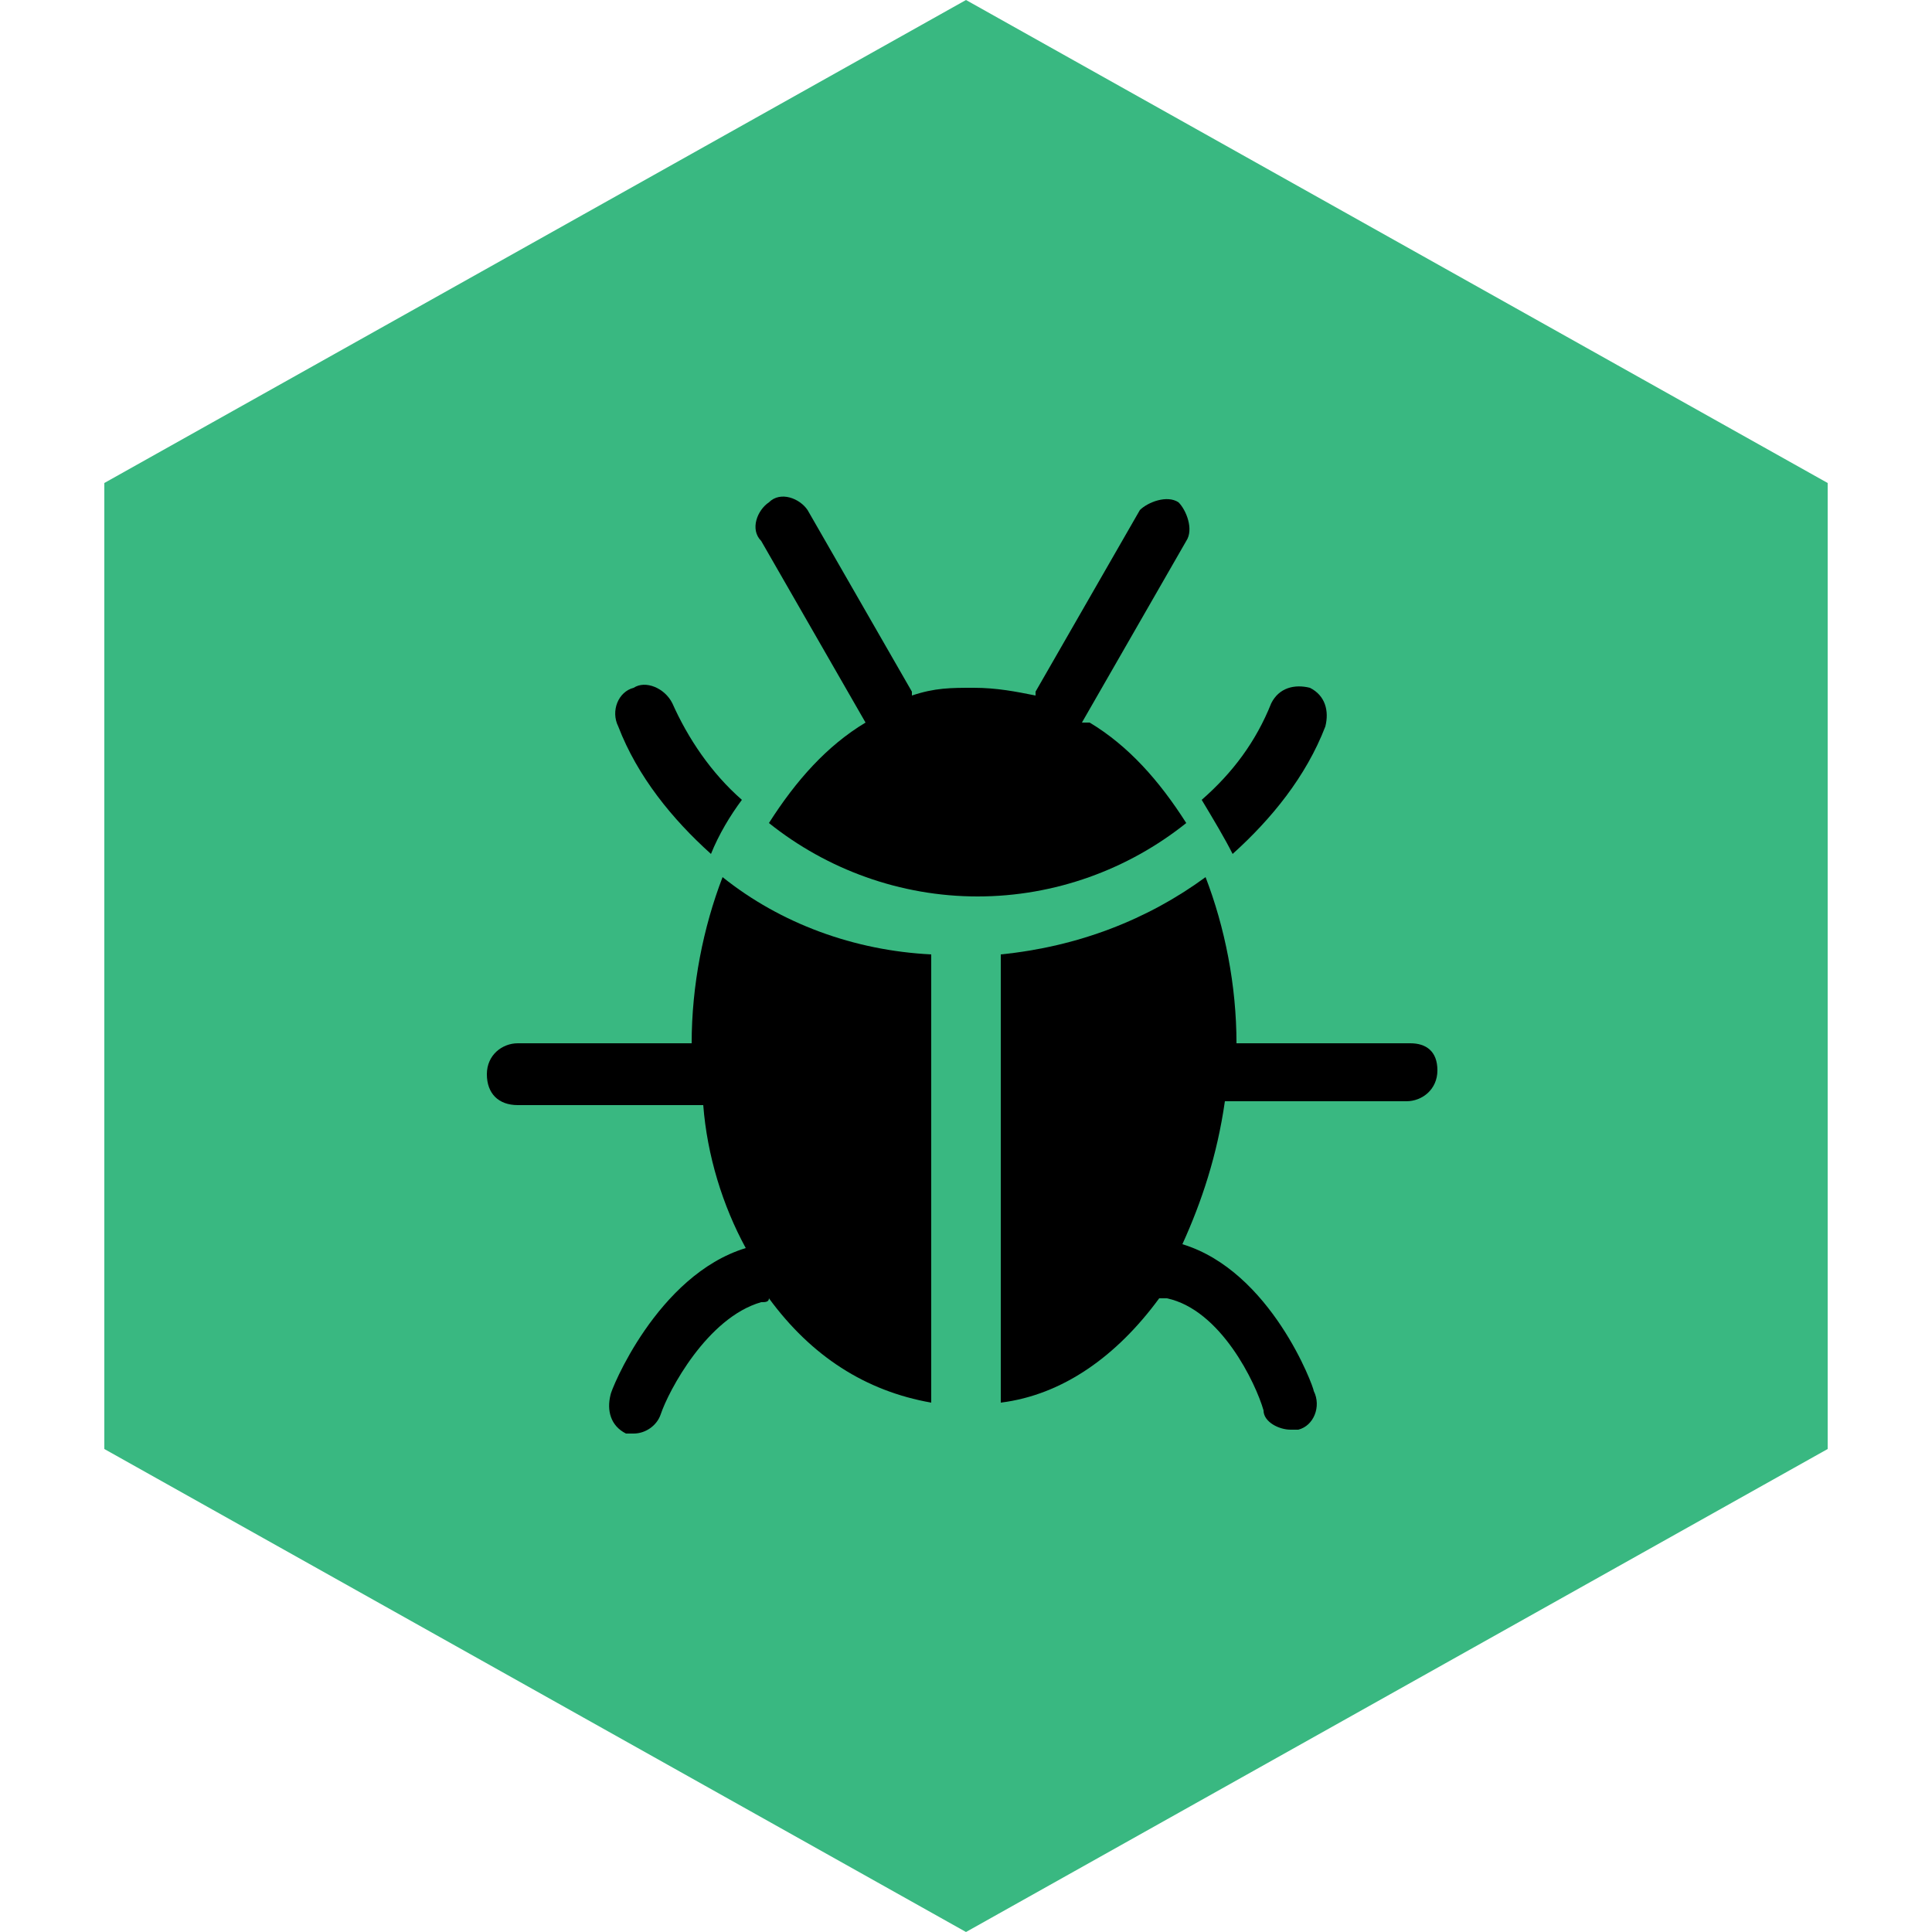
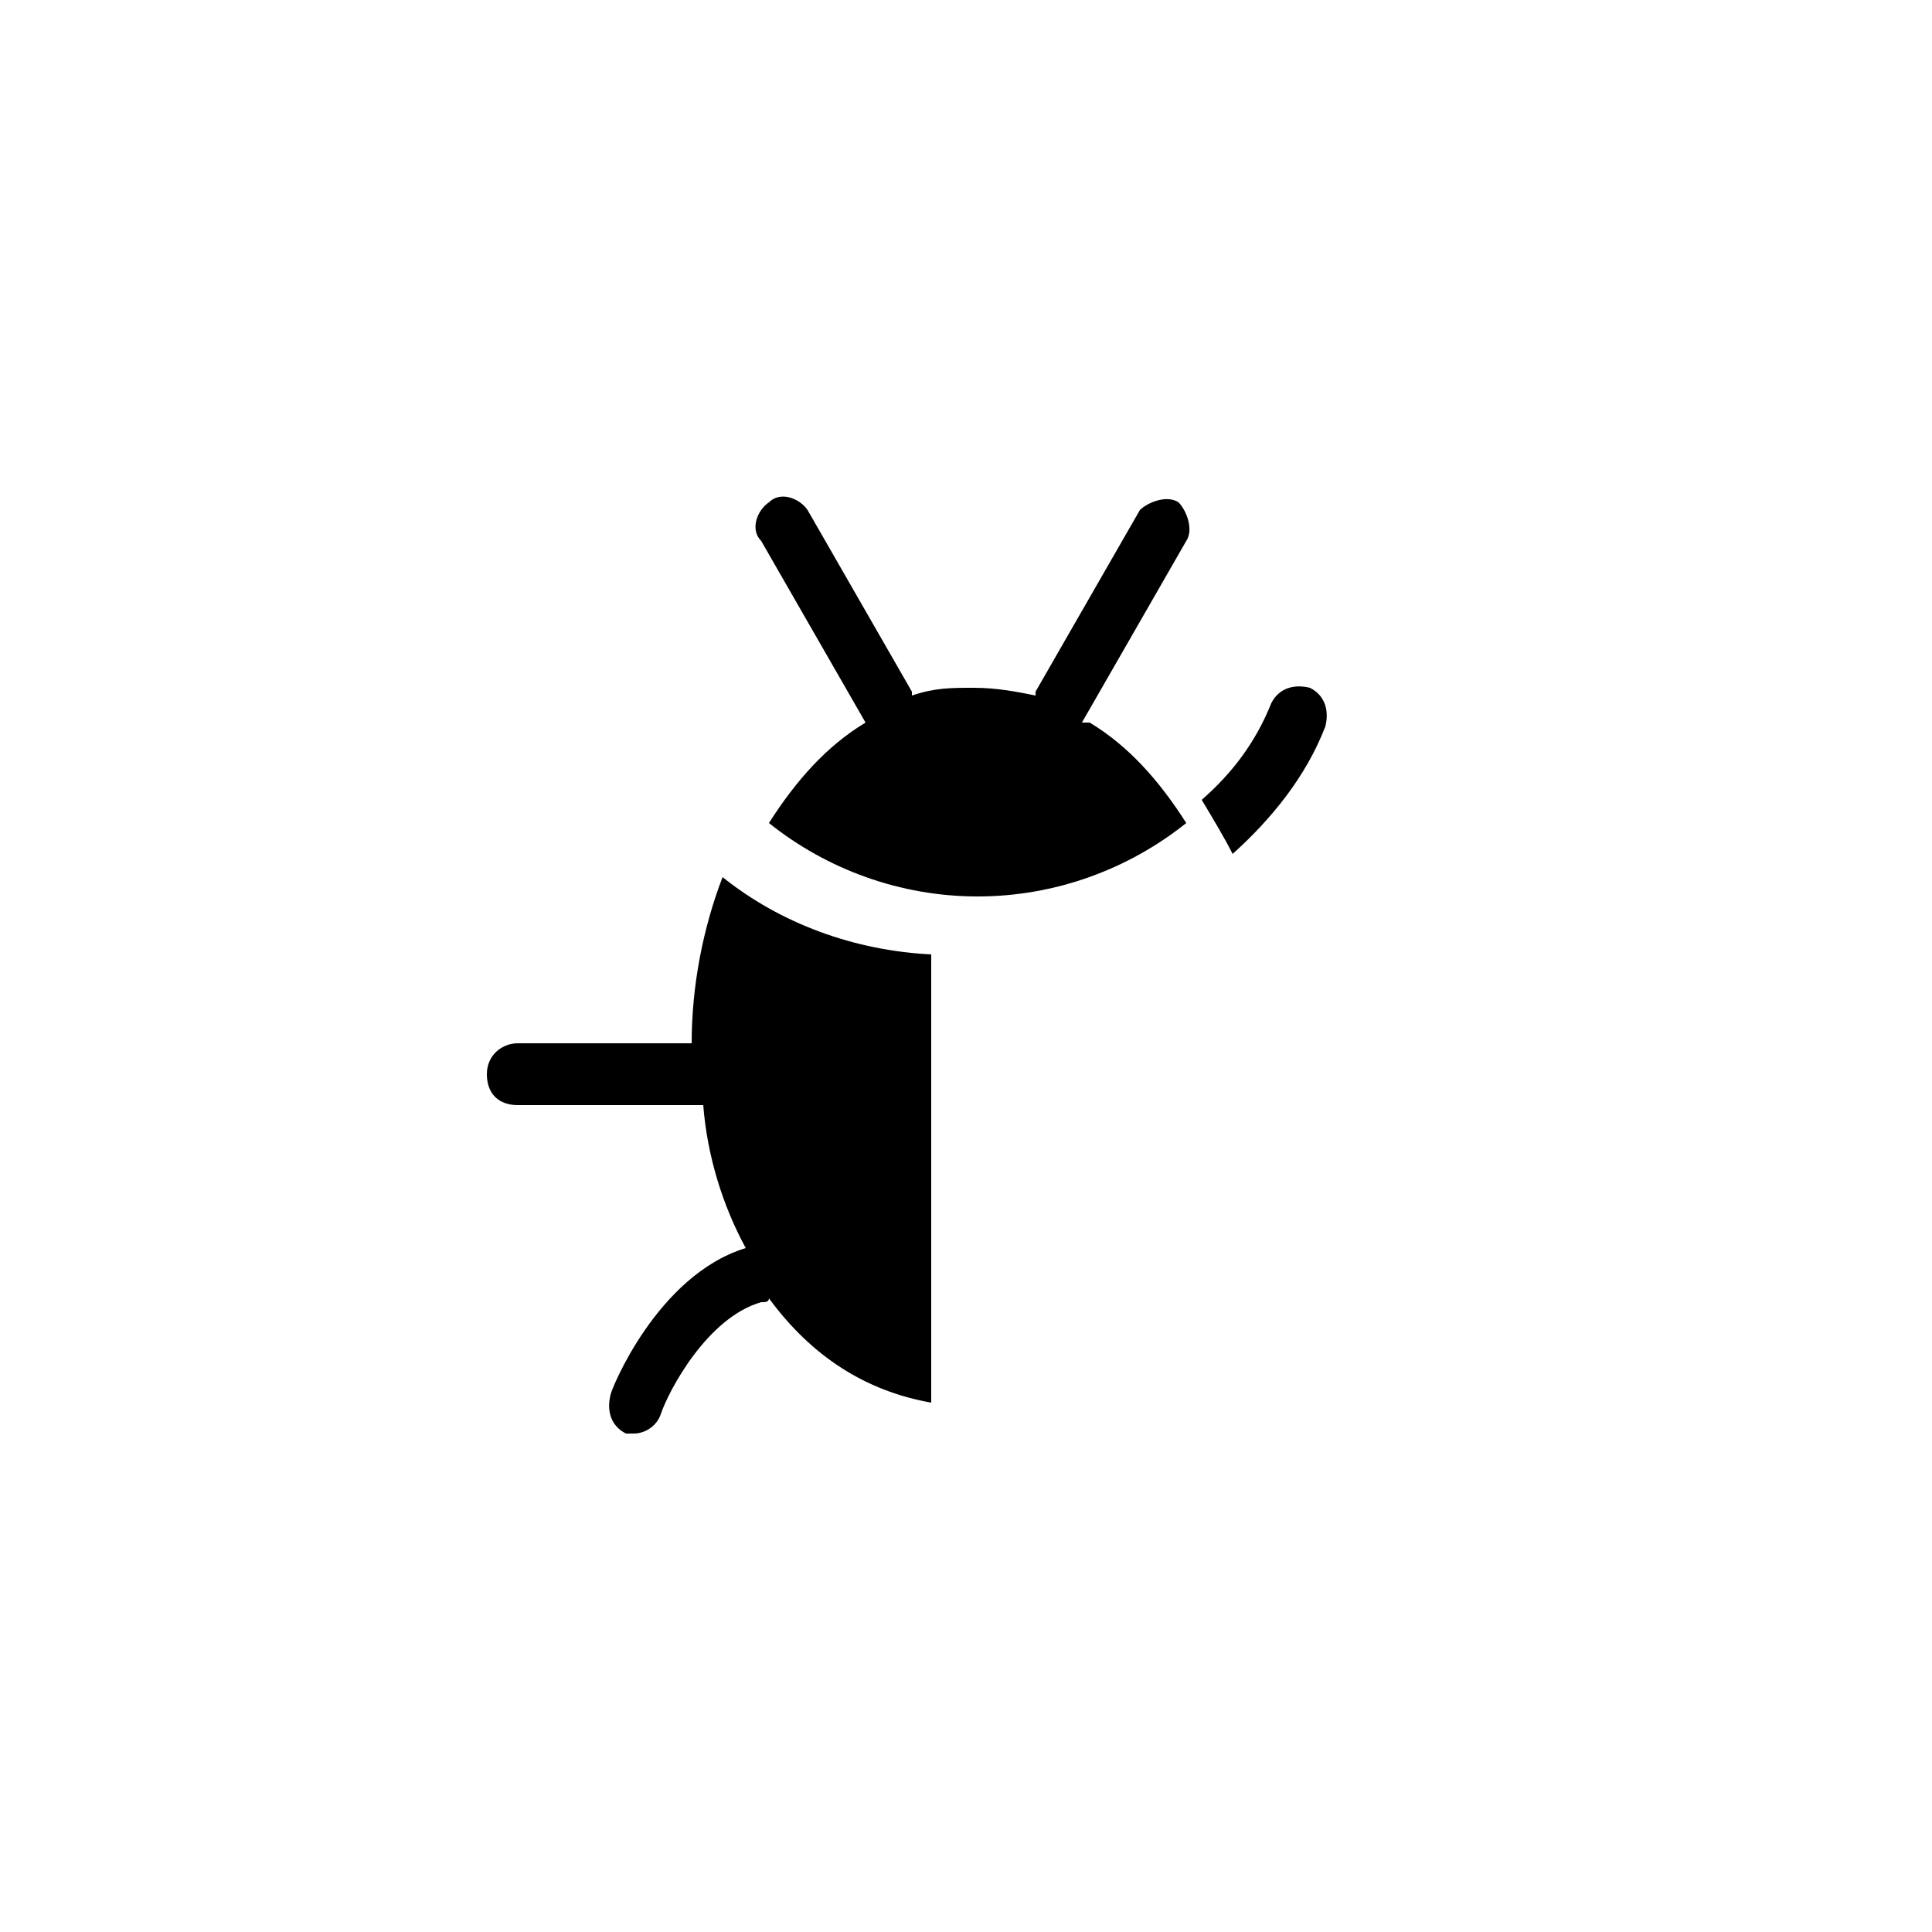
<svg xmlns="http://www.w3.org/2000/svg" id="Layer_1" data-name="Layer 1" version="1.1" viewBox="0 0 50 50">
  <defs>
    <style>
      .cls-1 {
        fill: #39b881;
      }

      .cls-1, .cls-2 {
        stroke-width: 0px;
      }

      .cls-2 {
        fill: #000;
        fill-rule: evenodd;
      }
    </style>
  </defs>
-   <path class="cls-1" d="M25,0L2.7,12.5v25l22.3,12.5,22.3-12.5V12.5L25,0Z" />
  <g>
    <path class="cls-2" d="M18.1,27h-4.7c-.4,0-.8.3-.8.8s.3.8.8.8h4.8c.1,1.3.5,2.6,1.1,3.7-2.3.7-3.5,3.7-3.5,3.8-.1.4,0,.8.4,1,0,0,.2,0,.2,0,.3,0,.6-.2.7-.5.2-.6,1.2-2.5,2.6-2.9.1,0,.2,0,.2-.1,1.1,1.5,2.5,2.4,4.2,2.7v-11.6c-2-.1-3.9-.8-5.4-2-.5,1.3-.8,2.8-.8,4.3Z" />
    <path class="cls-2" d="M28,18.7h0l2.7-4.7c.2-.3,0-.8-.2-1-.3-.2-.8,0-1,.2l-2.7,4.7s0,0,0,.1c-.5-.1-1-.2-1.6-.2s-1,0-1.6.2c0,0,0,0,0-.1l-2.7-4.7c-.2-.3-.7-.5-1-.2-.3.2-.5.7-.2,1l2.7,4.7c-1,.6-1.8,1.5-2.5,2.6,1.5,1.2,3.4,1.9,5.4,1.9s3.9-.7,5.4-1.9c-.7-1.1-1.5-2-2.5-2.6Z" />
-     <path class="cls-2" d="M36.6,27h-4.6c0-1.5-.3-3-.8-4.3-1.5,1.1-3.3,1.8-5.3,2v11.6c1.6-.2,3-1.2,4.1-2.7,0,0,.1,0,.2,0,1.4.3,2.3,2.2,2.5,2.9,0,.3.4.5.7.5s.2,0,.2,0c.4-.1.6-.6.4-1,0-.1-1.1-3.1-3.4-3.8.5-1.1.9-2.3,1.1-3.7h4.7c.4,0,.8-.3.8-.8s-.3-.7-.7-.7Z" />
-     <path class="cls-2" d="M18.4,22.1c.2-.5.5-1,.8-1.4-.8-.7-1.4-1.6-1.8-2.5-.2-.4-.7-.6-1-.4-.4.1-.6.6-.4,1,.5,1.3,1.4,2.4,2.4,3.3Z" />
+     <path class="cls-2" d="M18.4,22.1Z" />
    <path class="cls-2" d="M31.9,22.1c1-.9,1.9-2,2.4-3.3.1-.4,0-.8-.4-1-.4-.1-.8,0-1,.4-.4,1-1,1.8-1.8,2.5.3.5.6,1,.8,1.4Z" />
  </g>
</svg>